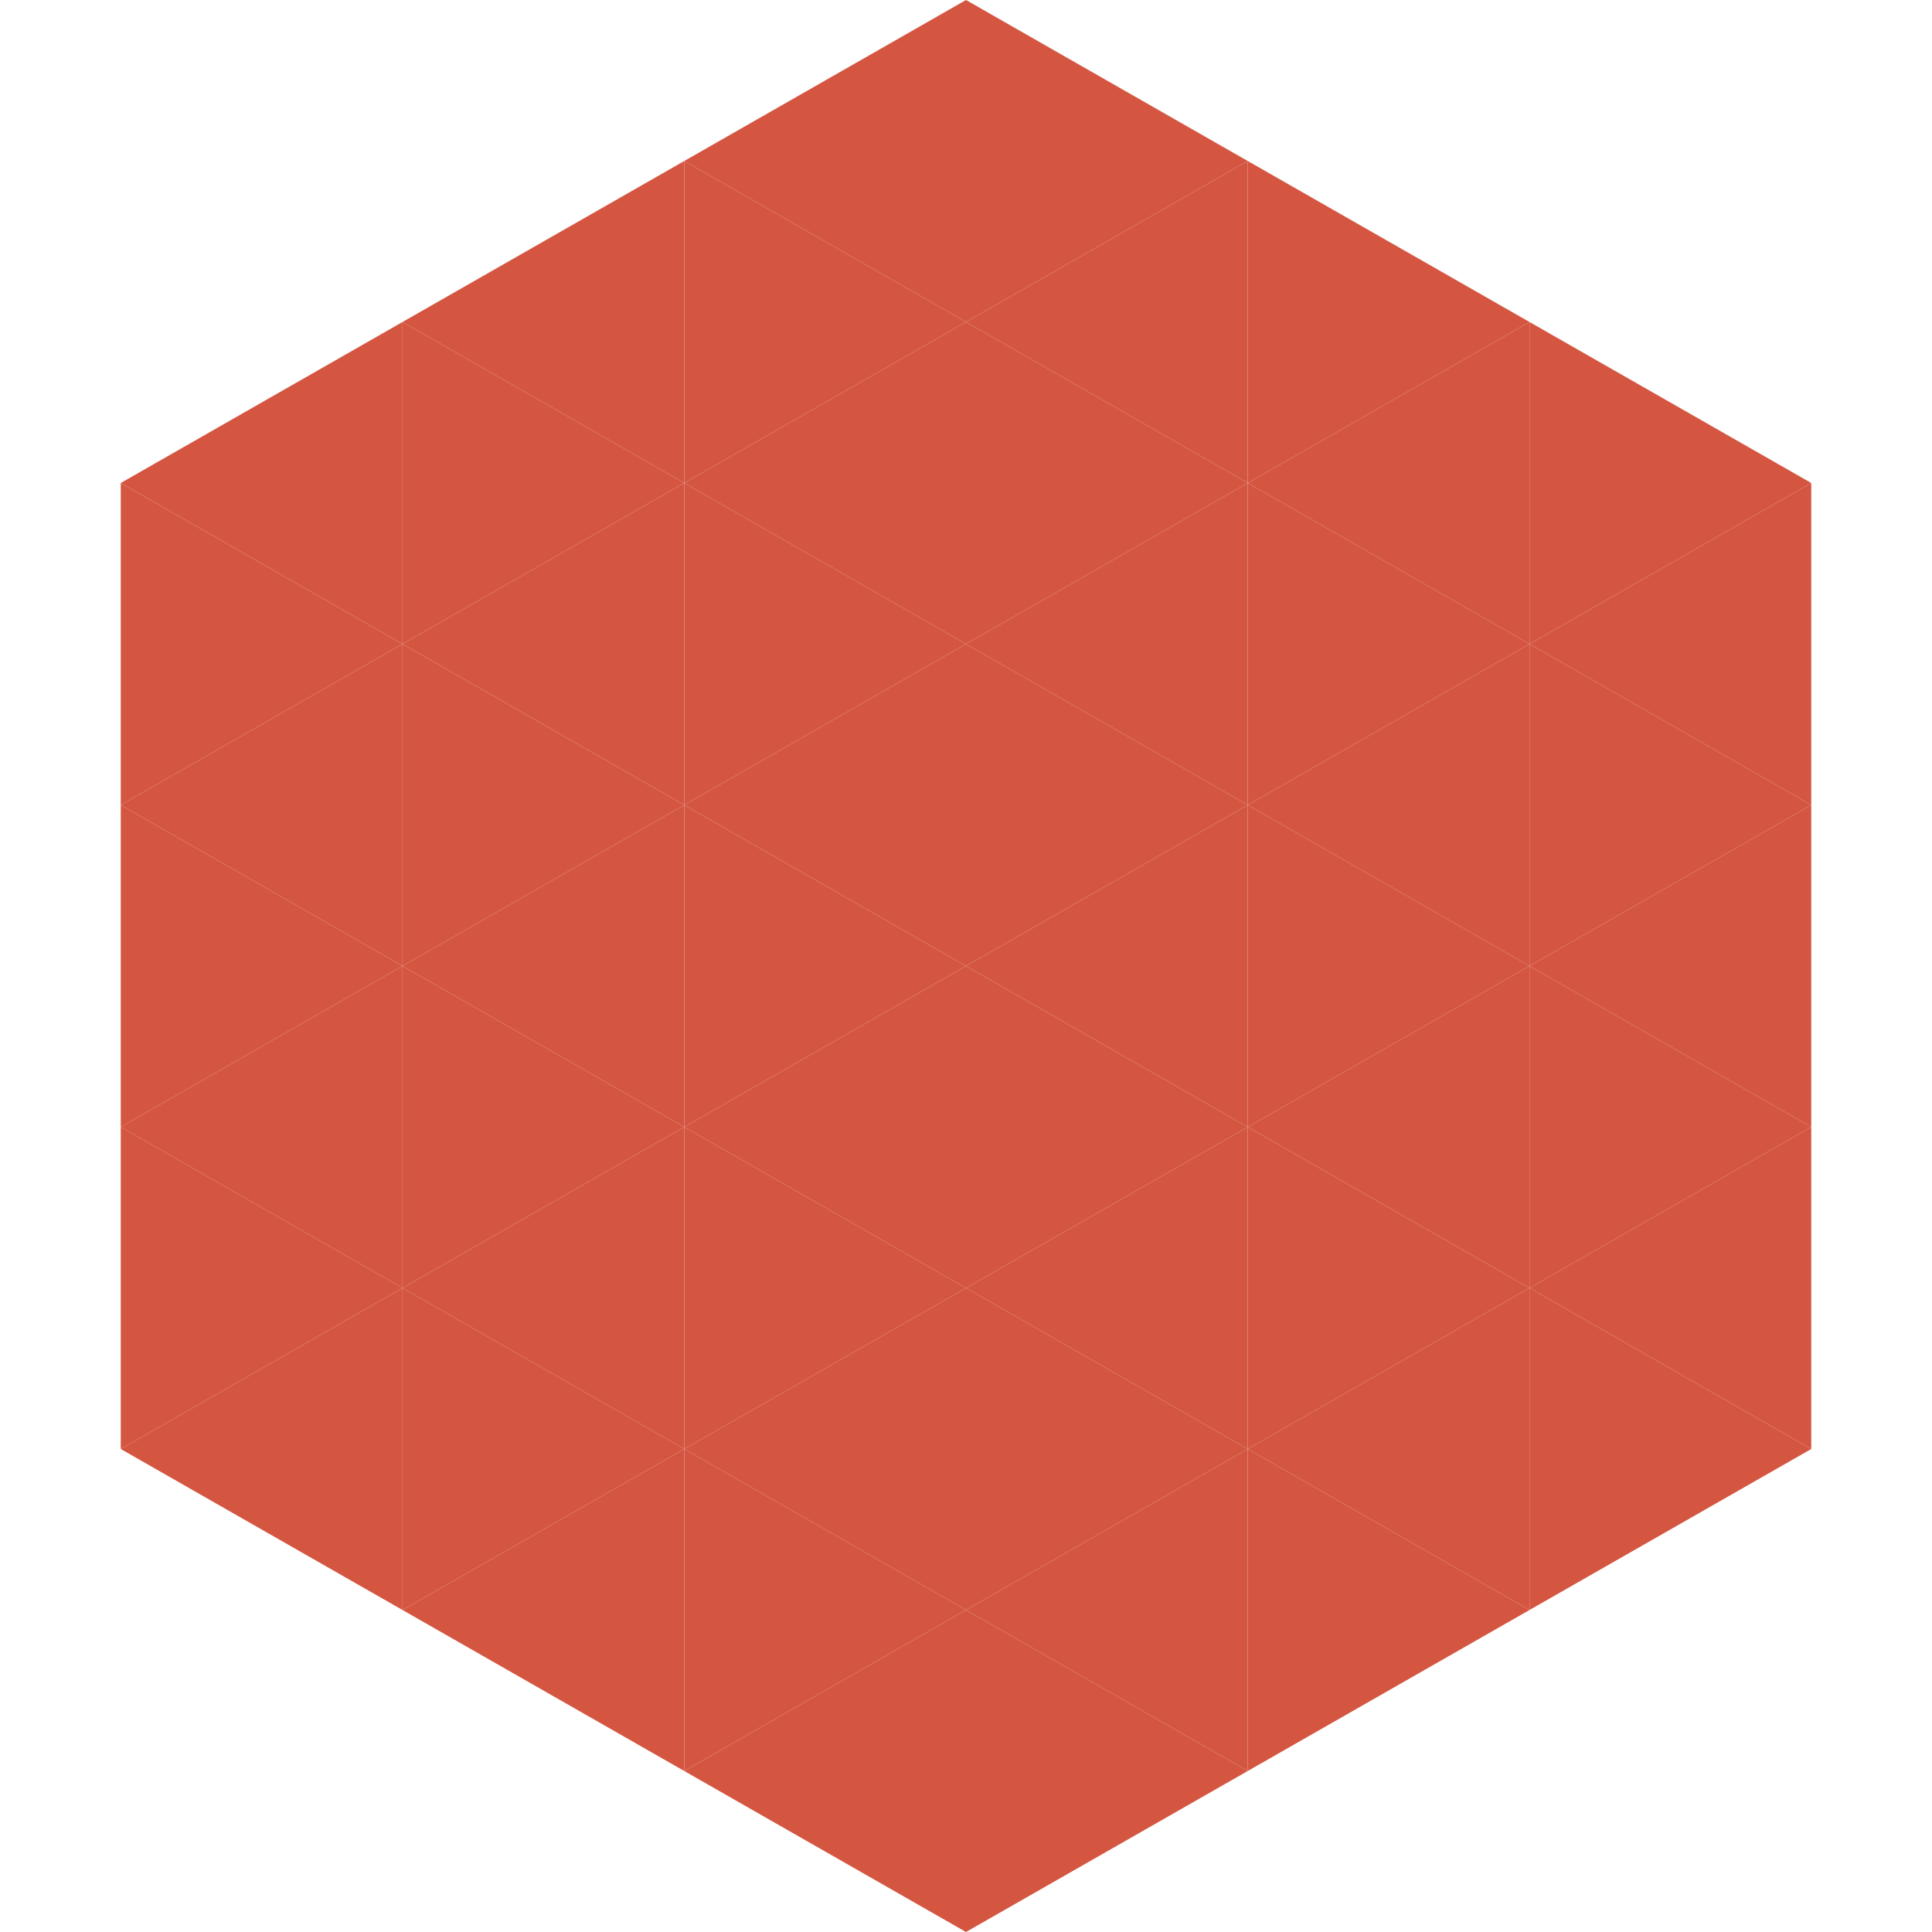
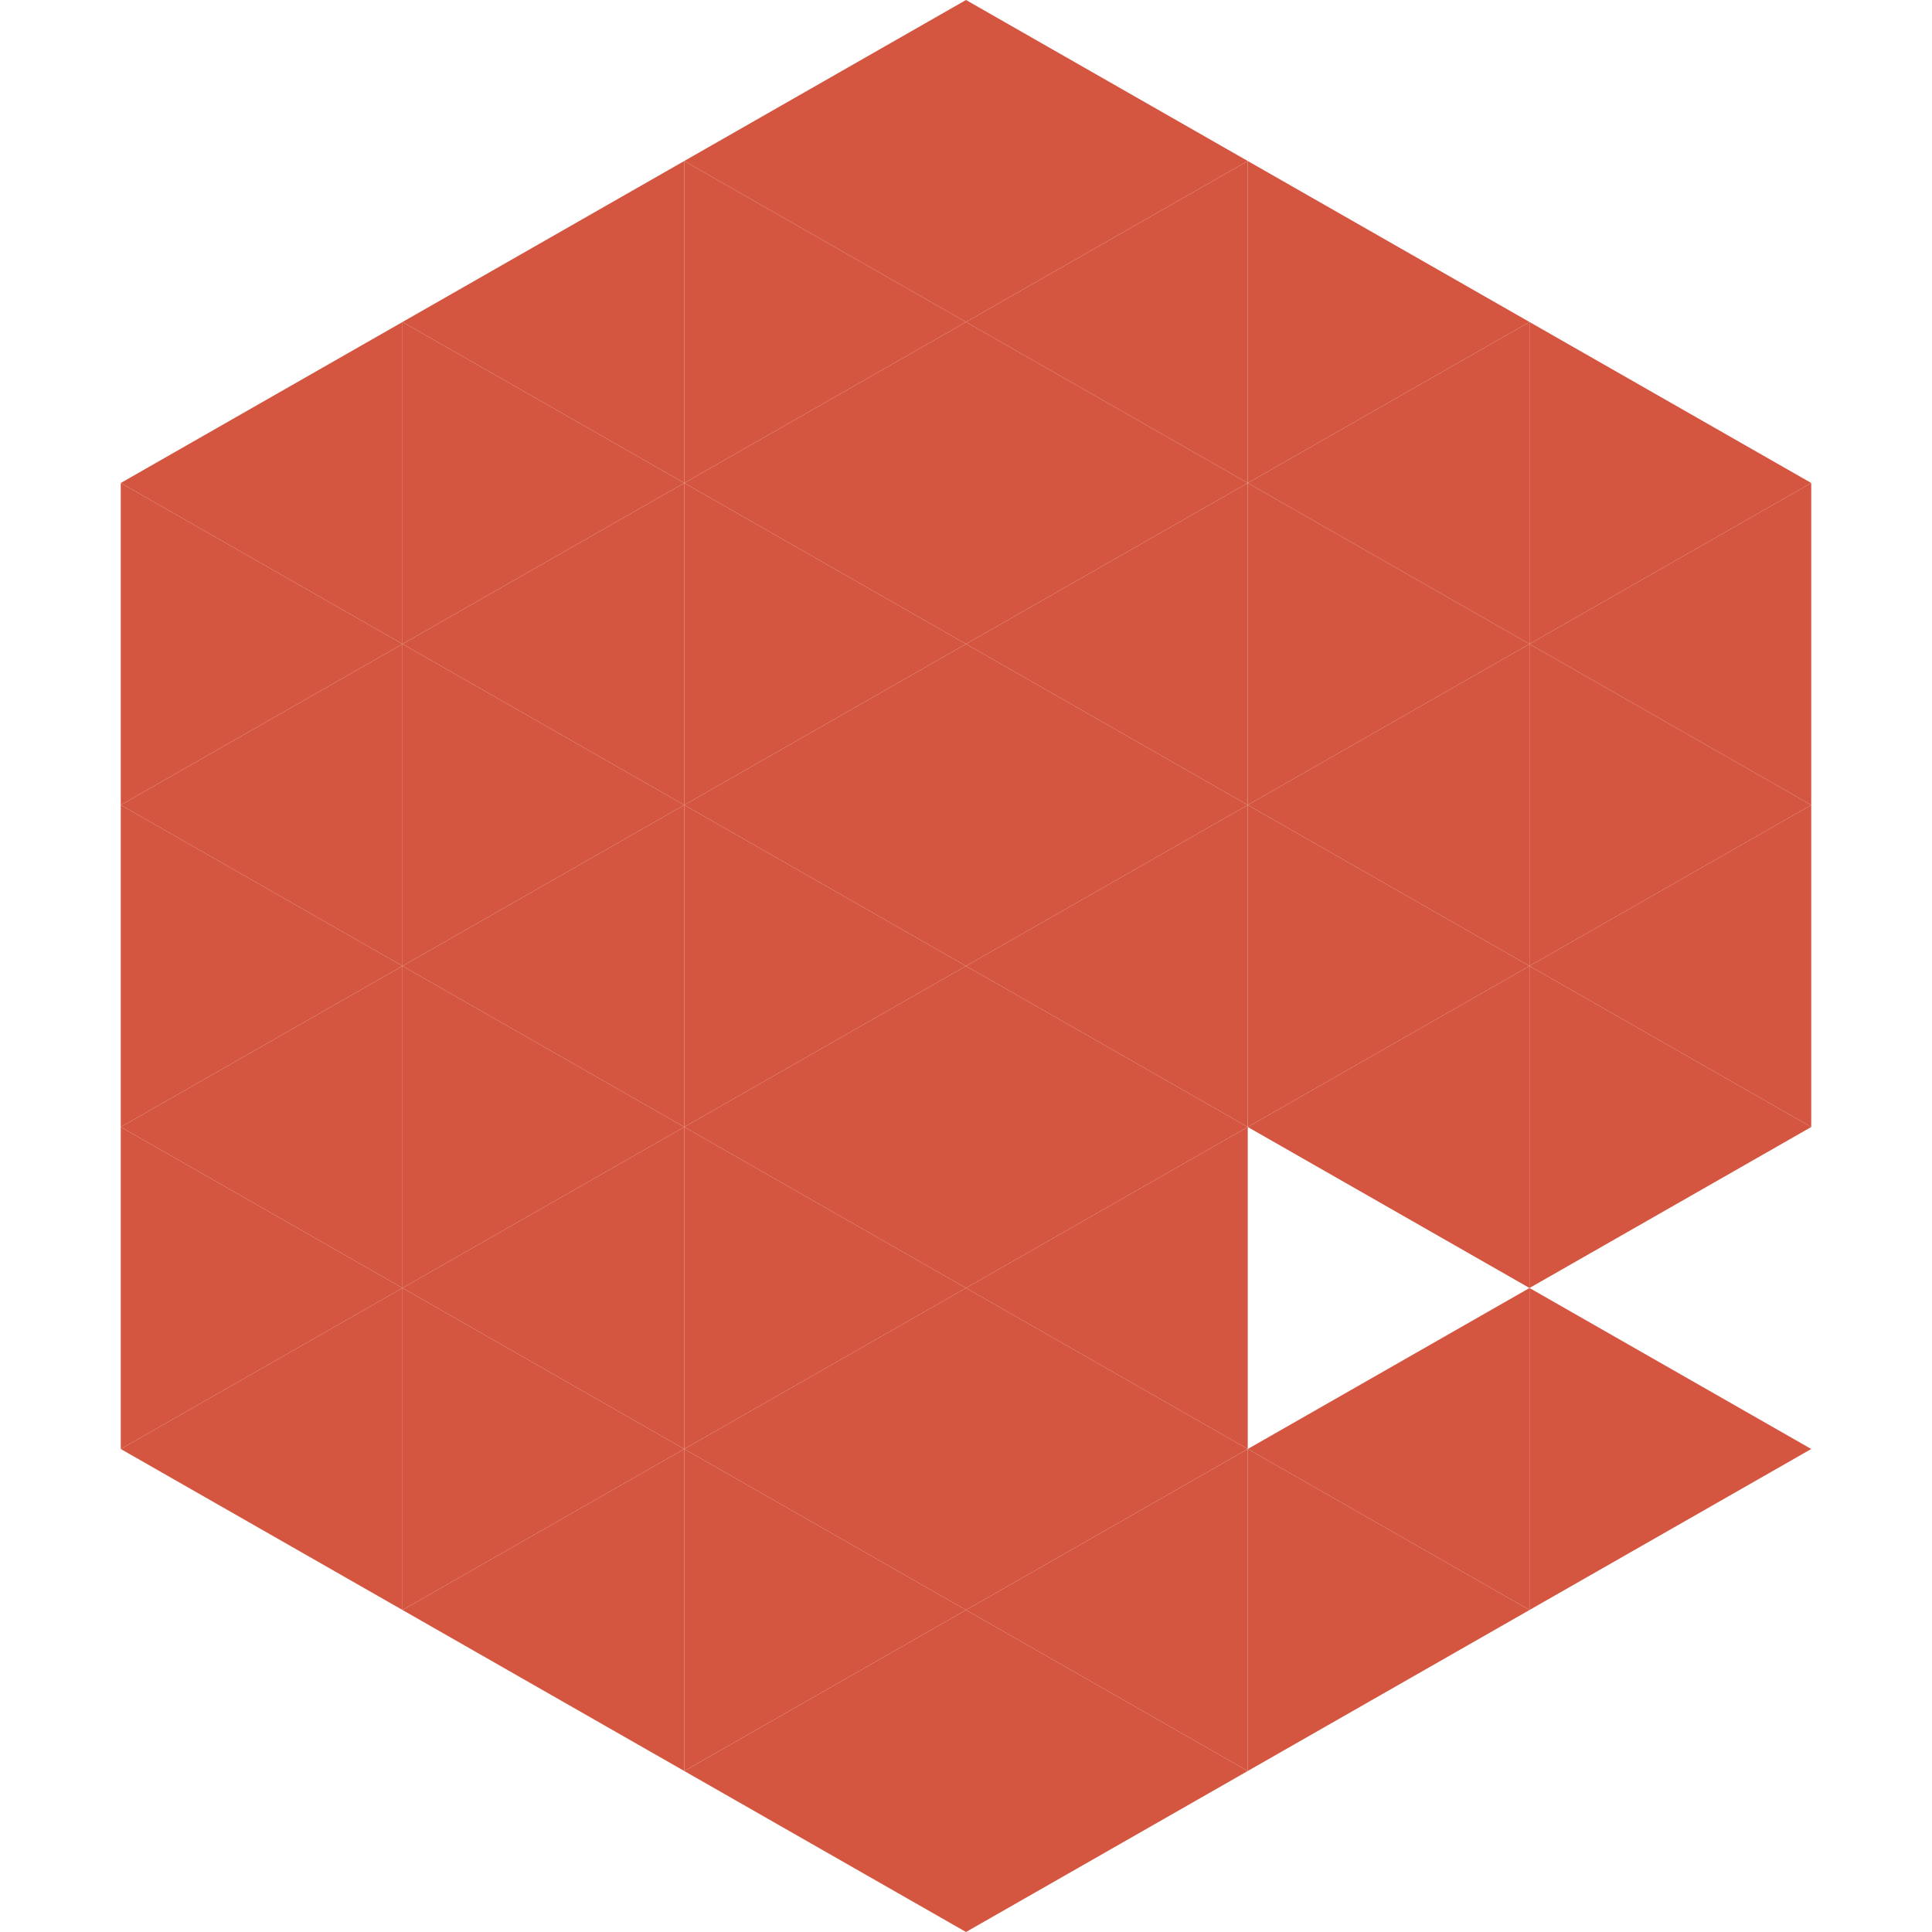
<svg xmlns="http://www.w3.org/2000/svg" width="240" height="240">
  <polygon points="50,40 15,60 50,80" style="fill:rgb(212,86,65)" />
  <polygon points="190,40 225,60 190,80" style="fill:rgb(212,86,65)" />
  <polygon points="15,60 50,80 15,100" style="fill:rgb(212,86,65)" />
  <polygon points="225,60 190,80 225,100" style="fill:rgb(212,86,65)" />
  <polygon points="50,80 15,100 50,120" style="fill:rgb(212,86,65)" />
  <polygon points="190,80 225,100 190,120" style="fill:rgb(212,86,65)" />
  <polygon points="15,100 50,120 15,140" style="fill:rgb(212,86,65)" />
  <polygon points="225,100 190,120 225,140" style="fill:rgb(212,86,65)" />
  <polygon points="50,120 15,140 50,160" style="fill:rgb(212,86,65)" />
  <polygon points="190,120 225,140 190,160" style="fill:rgb(212,86,65)" />
  <polygon points="15,140 50,160 15,180" style="fill:rgb(212,86,65)" />
-   <polygon points="225,140 190,160 225,180" style="fill:rgb(212,86,65)" />
  <polygon points="50,160 15,180 50,200" style="fill:rgb(212,86,65)" />
  <polygon points="190,160 225,180 190,200" style="fill:rgb(212,86,65)" />
  <polygon points="15,180 50,200 15,220" style="fill:rgb(255,255,255); fill-opacity:0" />
  <polygon points="225,180 190,200 225,220" style="fill:rgb(255,255,255); fill-opacity:0" />
  <polygon points="50,0 85,20 50,40" style="fill:rgb(255,255,255); fill-opacity:0" />
  <polygon points="190,0 155,20 190,40" style="fill:rgb(255,255,255); fill-opacity:0" />
  <polygon points="85,20 50,40 85,60" style="fill:rgb(212,86,65)" />
  <polygon points="155,20 190,40 155,60" style="fill:rgb(212,86,65)" />
  <polygon points="50,40 85,60 50,80" style="fill:rgb(212,86,65)" />
  <polygon points="190,40 155,60 190,80" style="fill:rgb(212,86,65)" />
  <polygon points="85,60 50,80 85,100" style="fill:rgb(212,86,65)" />
  <polygon points="155,60 190,80 155,100" style="fill:rgb(212,86,65)" />
  <polygon points="50,80 85,100 50,120" style="fill:rgb(212,86,65)" />
  <polygon points="190,80 155,100 190,120" style="fill:rgb(212,86,65)" />
  <polygon points="85,100 50,120 85,140" style="fill:rgb(212,86,65)" />
  <polygon points="155,100 190,120 155,140" style="fill:rgb(212,86,65)" />
  <polygon points="50,120 85,140 50,160" style="fill:rgb(212,86,65)" />
  <polygon points="190,120 155,140 190,160" style="fill:rgb(212,86,65)" />
  <polygon points="85,140 50,160 85,180" style="fill:rgb(212,86,65)" />
-   <polygon points="155,140 190,160 155,180" style="fill:rgb(212,86,65)" />
  <polygon points="50,160 85,180 50,200" style="fill:rgb(212,86,65)" />
  <polygon points="190,160 155,180 190,200" style="fill:rgb(212,86,65)" />
  <polygon points="85,180 50,200 85,220" style="fill:rgb(212,86,65)" />
  <polygon points="155,180 190,200 155,220" style="fill:rgb(212,86,65)" />
  <polygon points="120,0 85,20 120,40" style="fill:rgb(212,86,65)" />
  <polygon points="120,0 155,20 120,40" style="fill:rgb(212,86,65)" />
  <polygon points="85,20 120,40 85,60" style="fill:rgb(212,86,65)" />
  <polygon points="155,20 120,40 155,60" style="fill:rgb(212,86,65)" />
  <polygon points="120,40 85,60 120,80" style="fill:rgb(212,86,65)" />
  <polygon points="120,40 155,60 120,80" style="fill:rgb(212,86,65)" />
  <polygon points="85,60 120,80 85,100" style="fill:rgb(212,86,65)" />
  <polygon points="155,60 120,80 155,100" style="fill:rgb(212,86,65)" />
  <polygon points="120,80 85,100 120,120" style="fill:rgb(212,86,65)" />
  <polygon points="120,80 155,100 120,120" style="fill:rgb(212,86,65)" />
  <polygon points="85,100 120,120 85,140" style="fill:rgb(212,86,65)" />
  <polygon points="155,100 120,120 155,140" style="fill:rgb(212,86,65)" />
  <polygon points="120,120 85,140 120,160" style="fill:rgb(212,86,65)" />
  <polygon points="120,120 155,140 120,160" style="fill:rgb(212,86,65)" />
  <polygon points="85,140 120,160 85,180" style="fill:rgb(212,86,65)" />
  <polygon points="155,140 120,160 155,180" style="fill:rgb(212,86,65)" />
  <polygon points="120,160 85,180 120,200" style="fill:rgb(212,86,65)" />
  <polygon points="120,160 155,180 120,200" style="fill:rgb(212,86,65)" />
  <polygon points="85,180 120,200 85,220" style="fill:rgb(212,86,65)" />
  <polygon points="155,180 120,200 155,220" style="fill:rgb(212,86,65)" />
  <polygon points="120,200 85,220 120,240" style="fill:rgb(212,86,65)" />
  <polygon points="120,200 155,220 120,240" style="fill:rgb(212,86,65)" />
  <polygon points="85,220 120,240 85,260" style="fill:rgb(255,255,255); fill-opacity:0" />
  <polygon points="155,220 120,240 155,260" style="fill:rgb(255,255,255); fill-opacity:0" />
</svg>